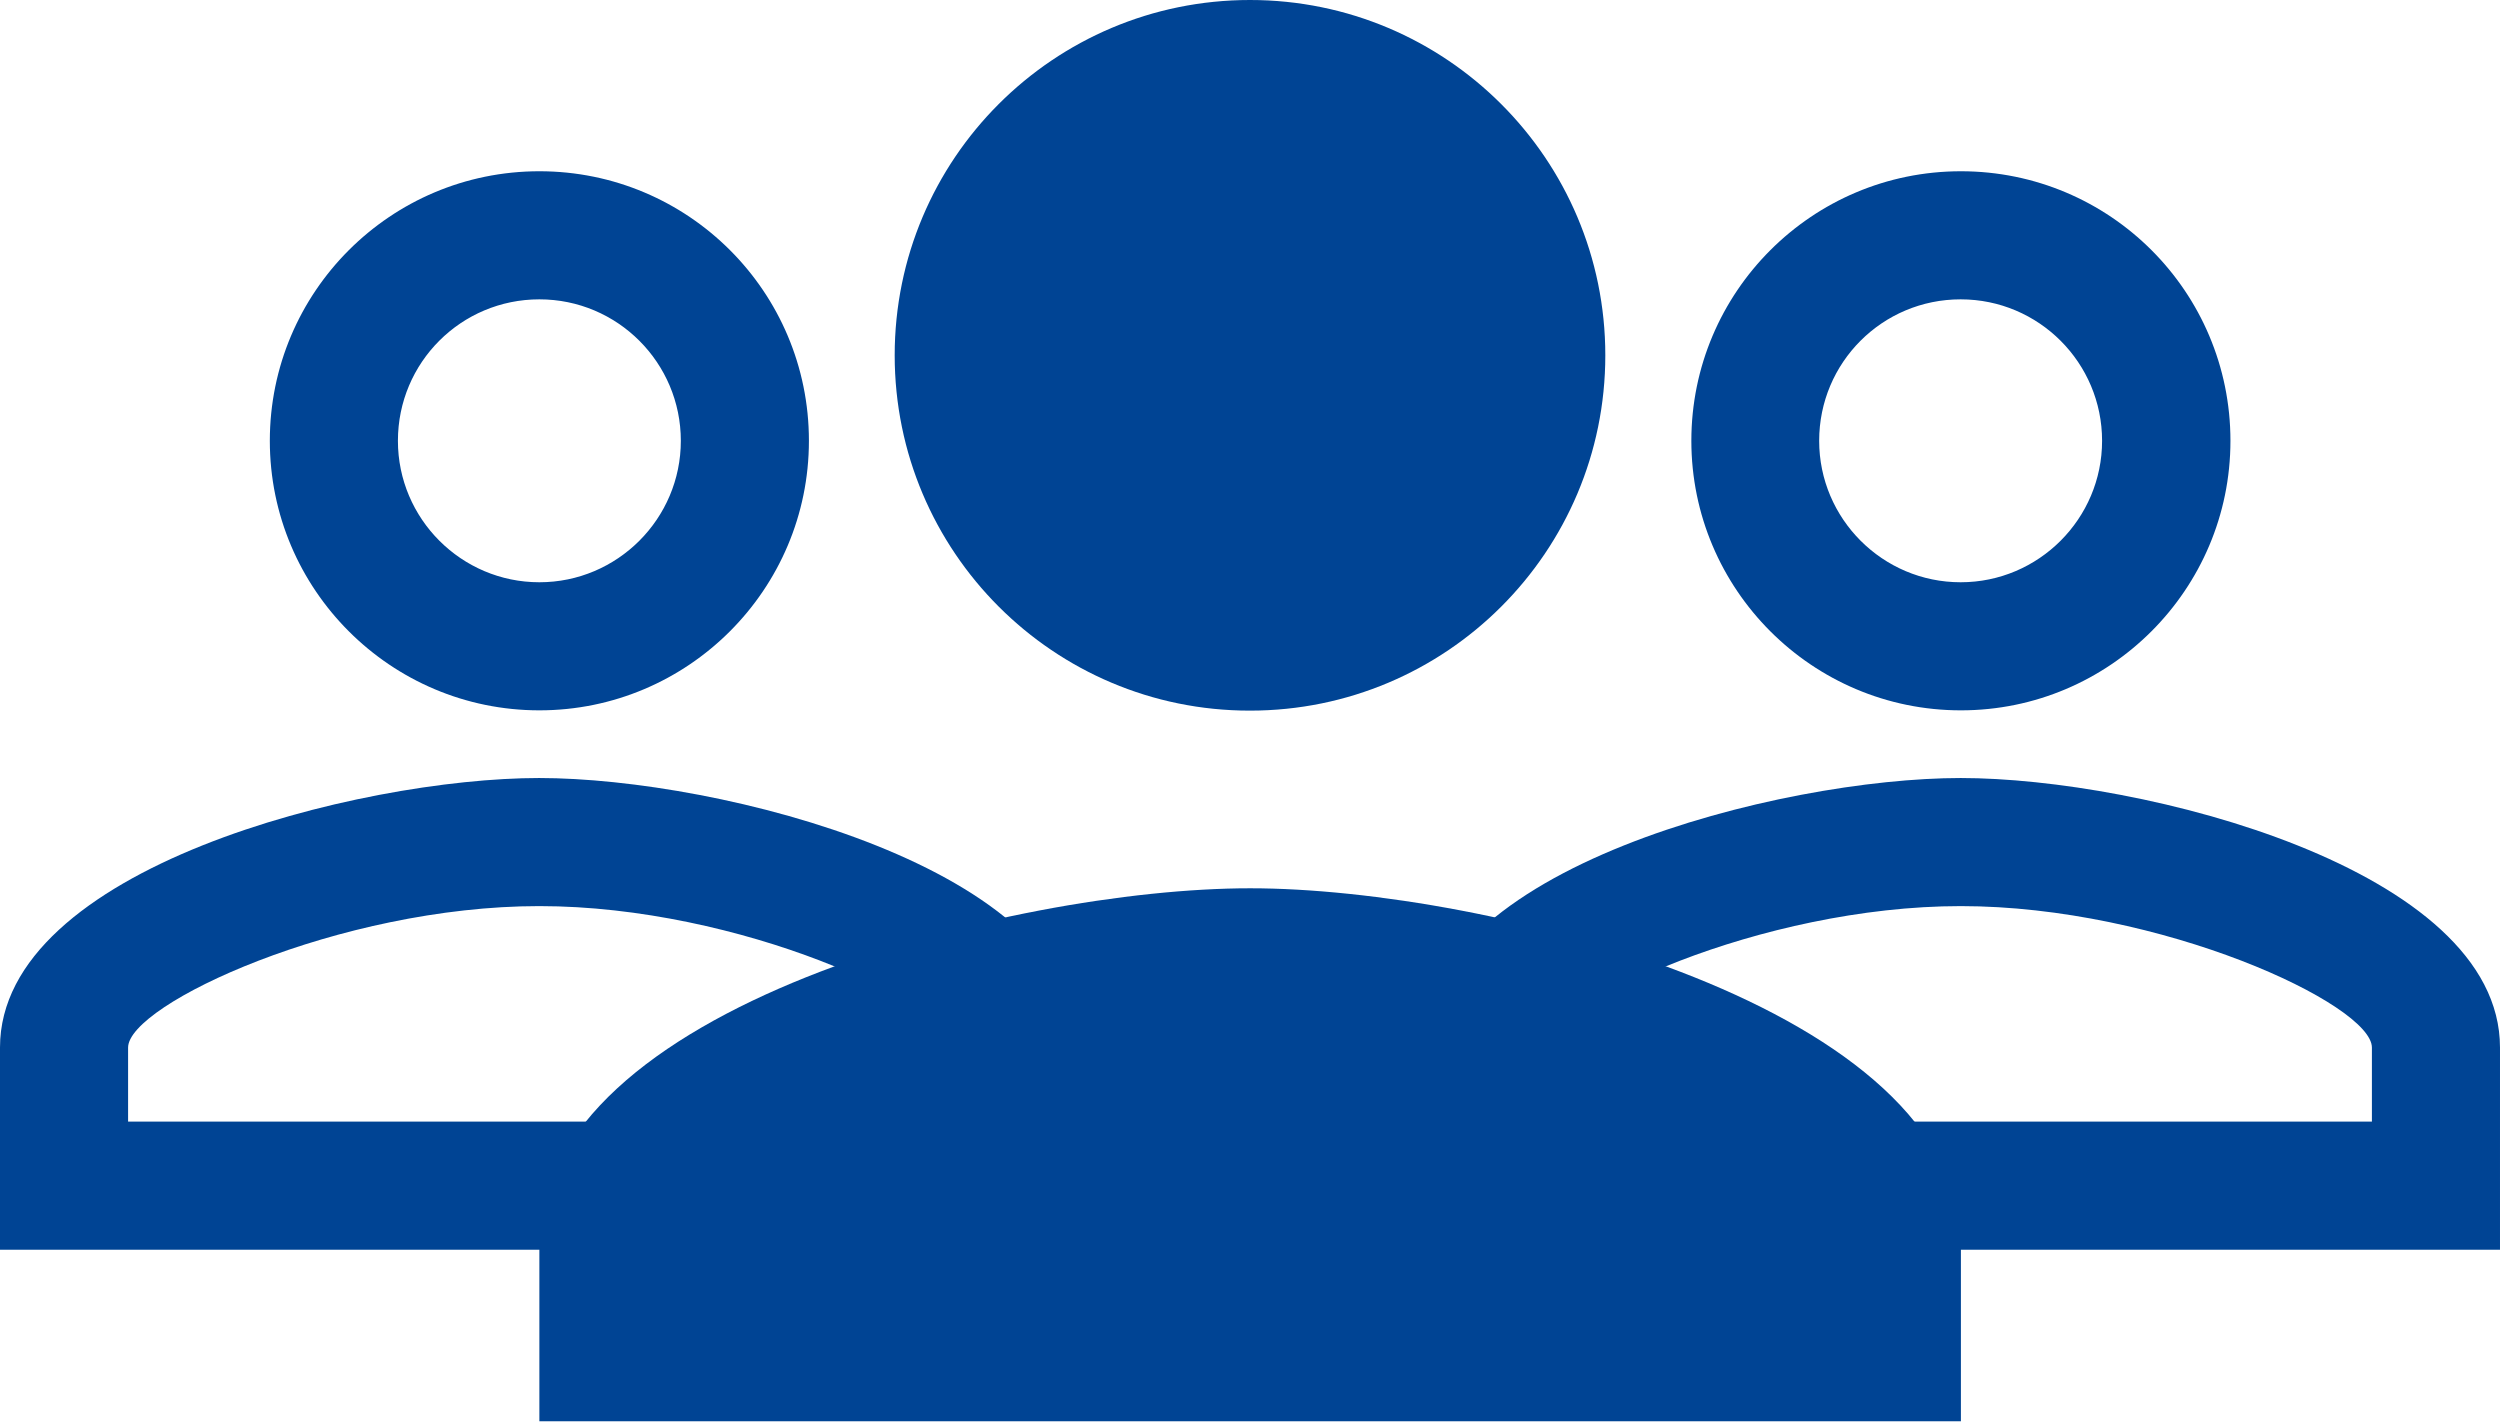
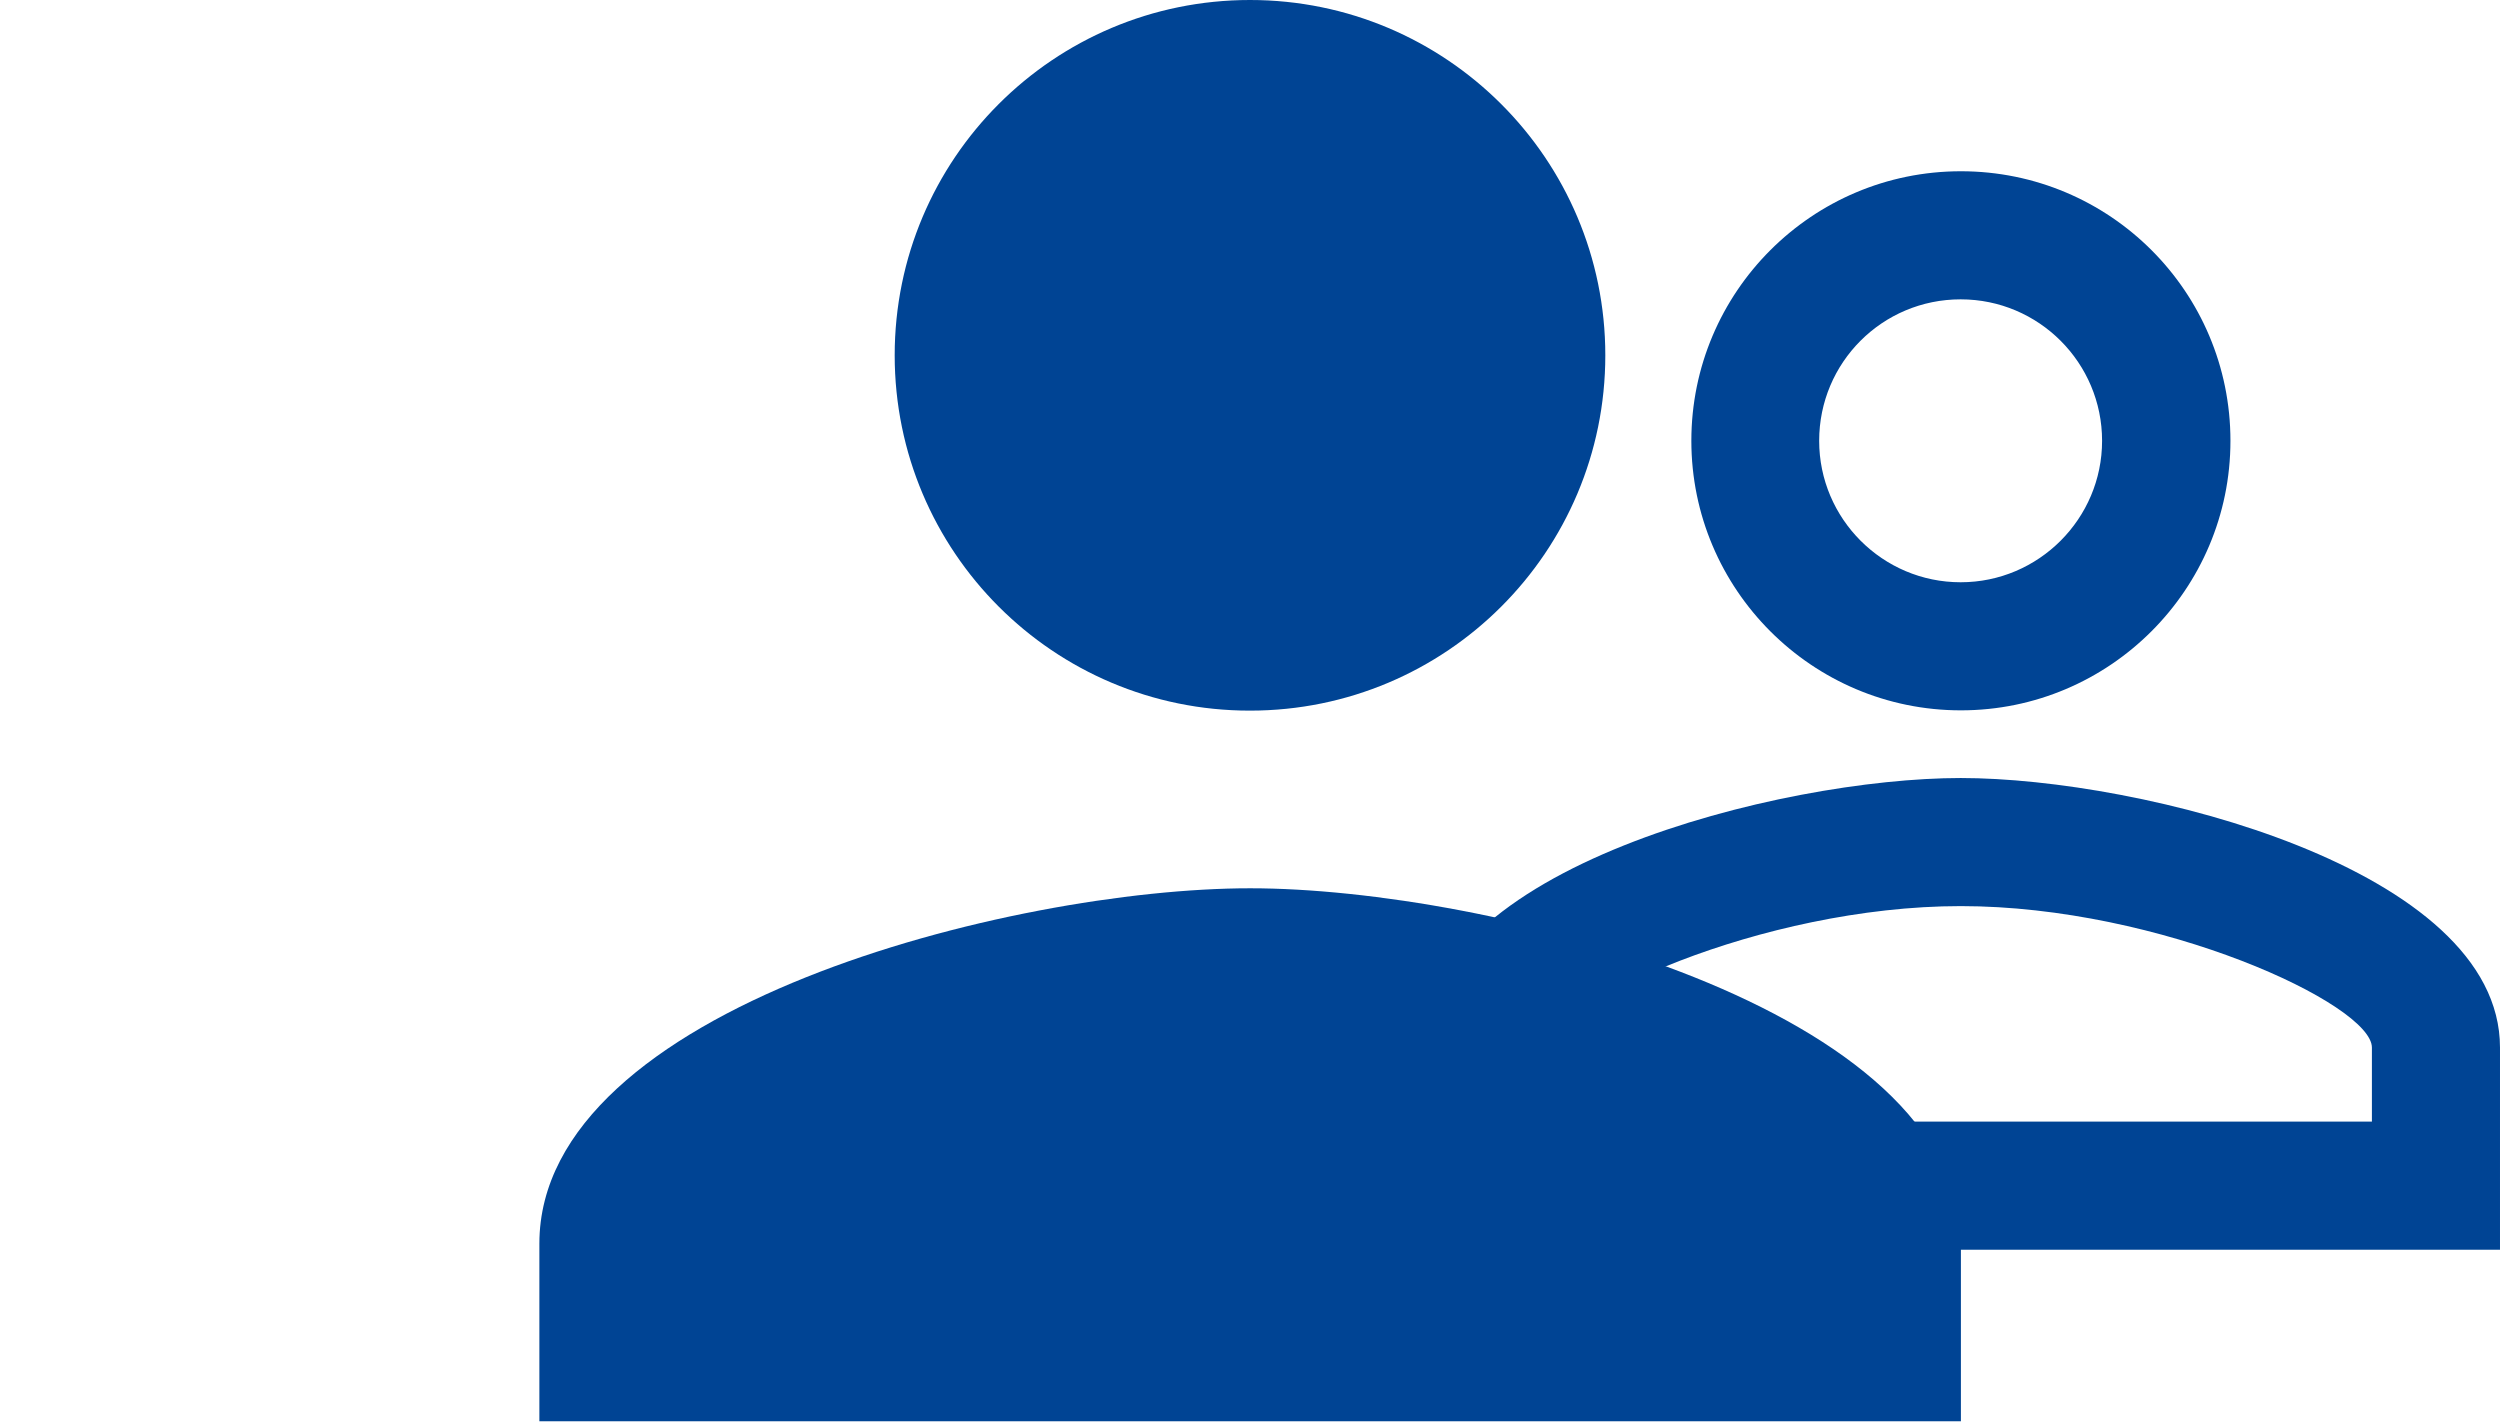
<svg xmlns="http://www.w3.org/2000/svg" id="Ebene_2" viewBox="0 0 89.78 51.05">
  <defs>
    <style>.cls-1{fill:#004494;}</style>
  </defs>
  <g id="Ebene_1-2">
    <path id="Icon_material-person" class="cls-1" d="M44.89,25.52c7.05,0,12.76-5.71,12.76-12.76C57.65,5.71,51.93,0,44.89,0c-7.05,0-12.76,5.71-12.76,12.76,0,7.05,5.71,12.76,12.75,12.76h0Zm0,6.38c-8.52,0-25.52,4.28-25.52,12.76v6.38h51.05v-6.38c0-8.49-17.01-12.76-25.52-12.76h0Z" />
    <path id="Icon_material-person-outline" class="cls-1" d="M70.41,10.75c2.81,0,5.08,2.28,5.08,5.08s-2.28,5.08-5.08,5.08-5.08-2.28-5.08-5.08h0c0-2.81,2.27-5.08,5.08-5.08h0m0,21.79c7.19,0,14.77,3.53,14.77,5.08v2.66h-29.53v-2.66c0-1.55,7.58-5.08,14.77-5.08m0-26.39c-5.35,0-9.68,4.34-9.68,9.68s4.34,9.68,9.68,9.68,9.68-4.34,9.68-9.68c0-5.35-4.33-9.68-9.68-9.68,0,0,0,0,0,0Zm0,21.79c-6.47,0-19.37,3.24-19.37,9.68v7.26h38.73v-7.26c0-6.44-12.9-9.68-19.37-9.68Z" />
-     <path id="Icon_material-person-outline-2" class="cls-1" d="M19.37,10.75c2.81,0,5.08,2.28,5.08,5.08s-2.28,5.08-5.08,5.08-5.08-2.28-5.08-5.08h0c0-2.81,2.27-5.08,5.08-5.08h0m0,21.79c7.19,0,14.77,3.53,14.77,5.08v2.66H4.6v-2.66c0-1.55,7.58-5.08,14.77-5.08m0-26.39c-5.35,0-9.68,4.34-9.68,9.68s4.34,9.68,9.68,9.68,9.68-4.34,9.68-9.68c0-5.35-4.33-9.68-9.68-9.68,0,0,0,0,0,0Zm0,21.79c-6.47,0-19.37,3.24-19.37,9.68v7.26H38.73v-7.26c0-6.44-12.9-9.68-19.37-9.68Z" />
  </g>
</svg>